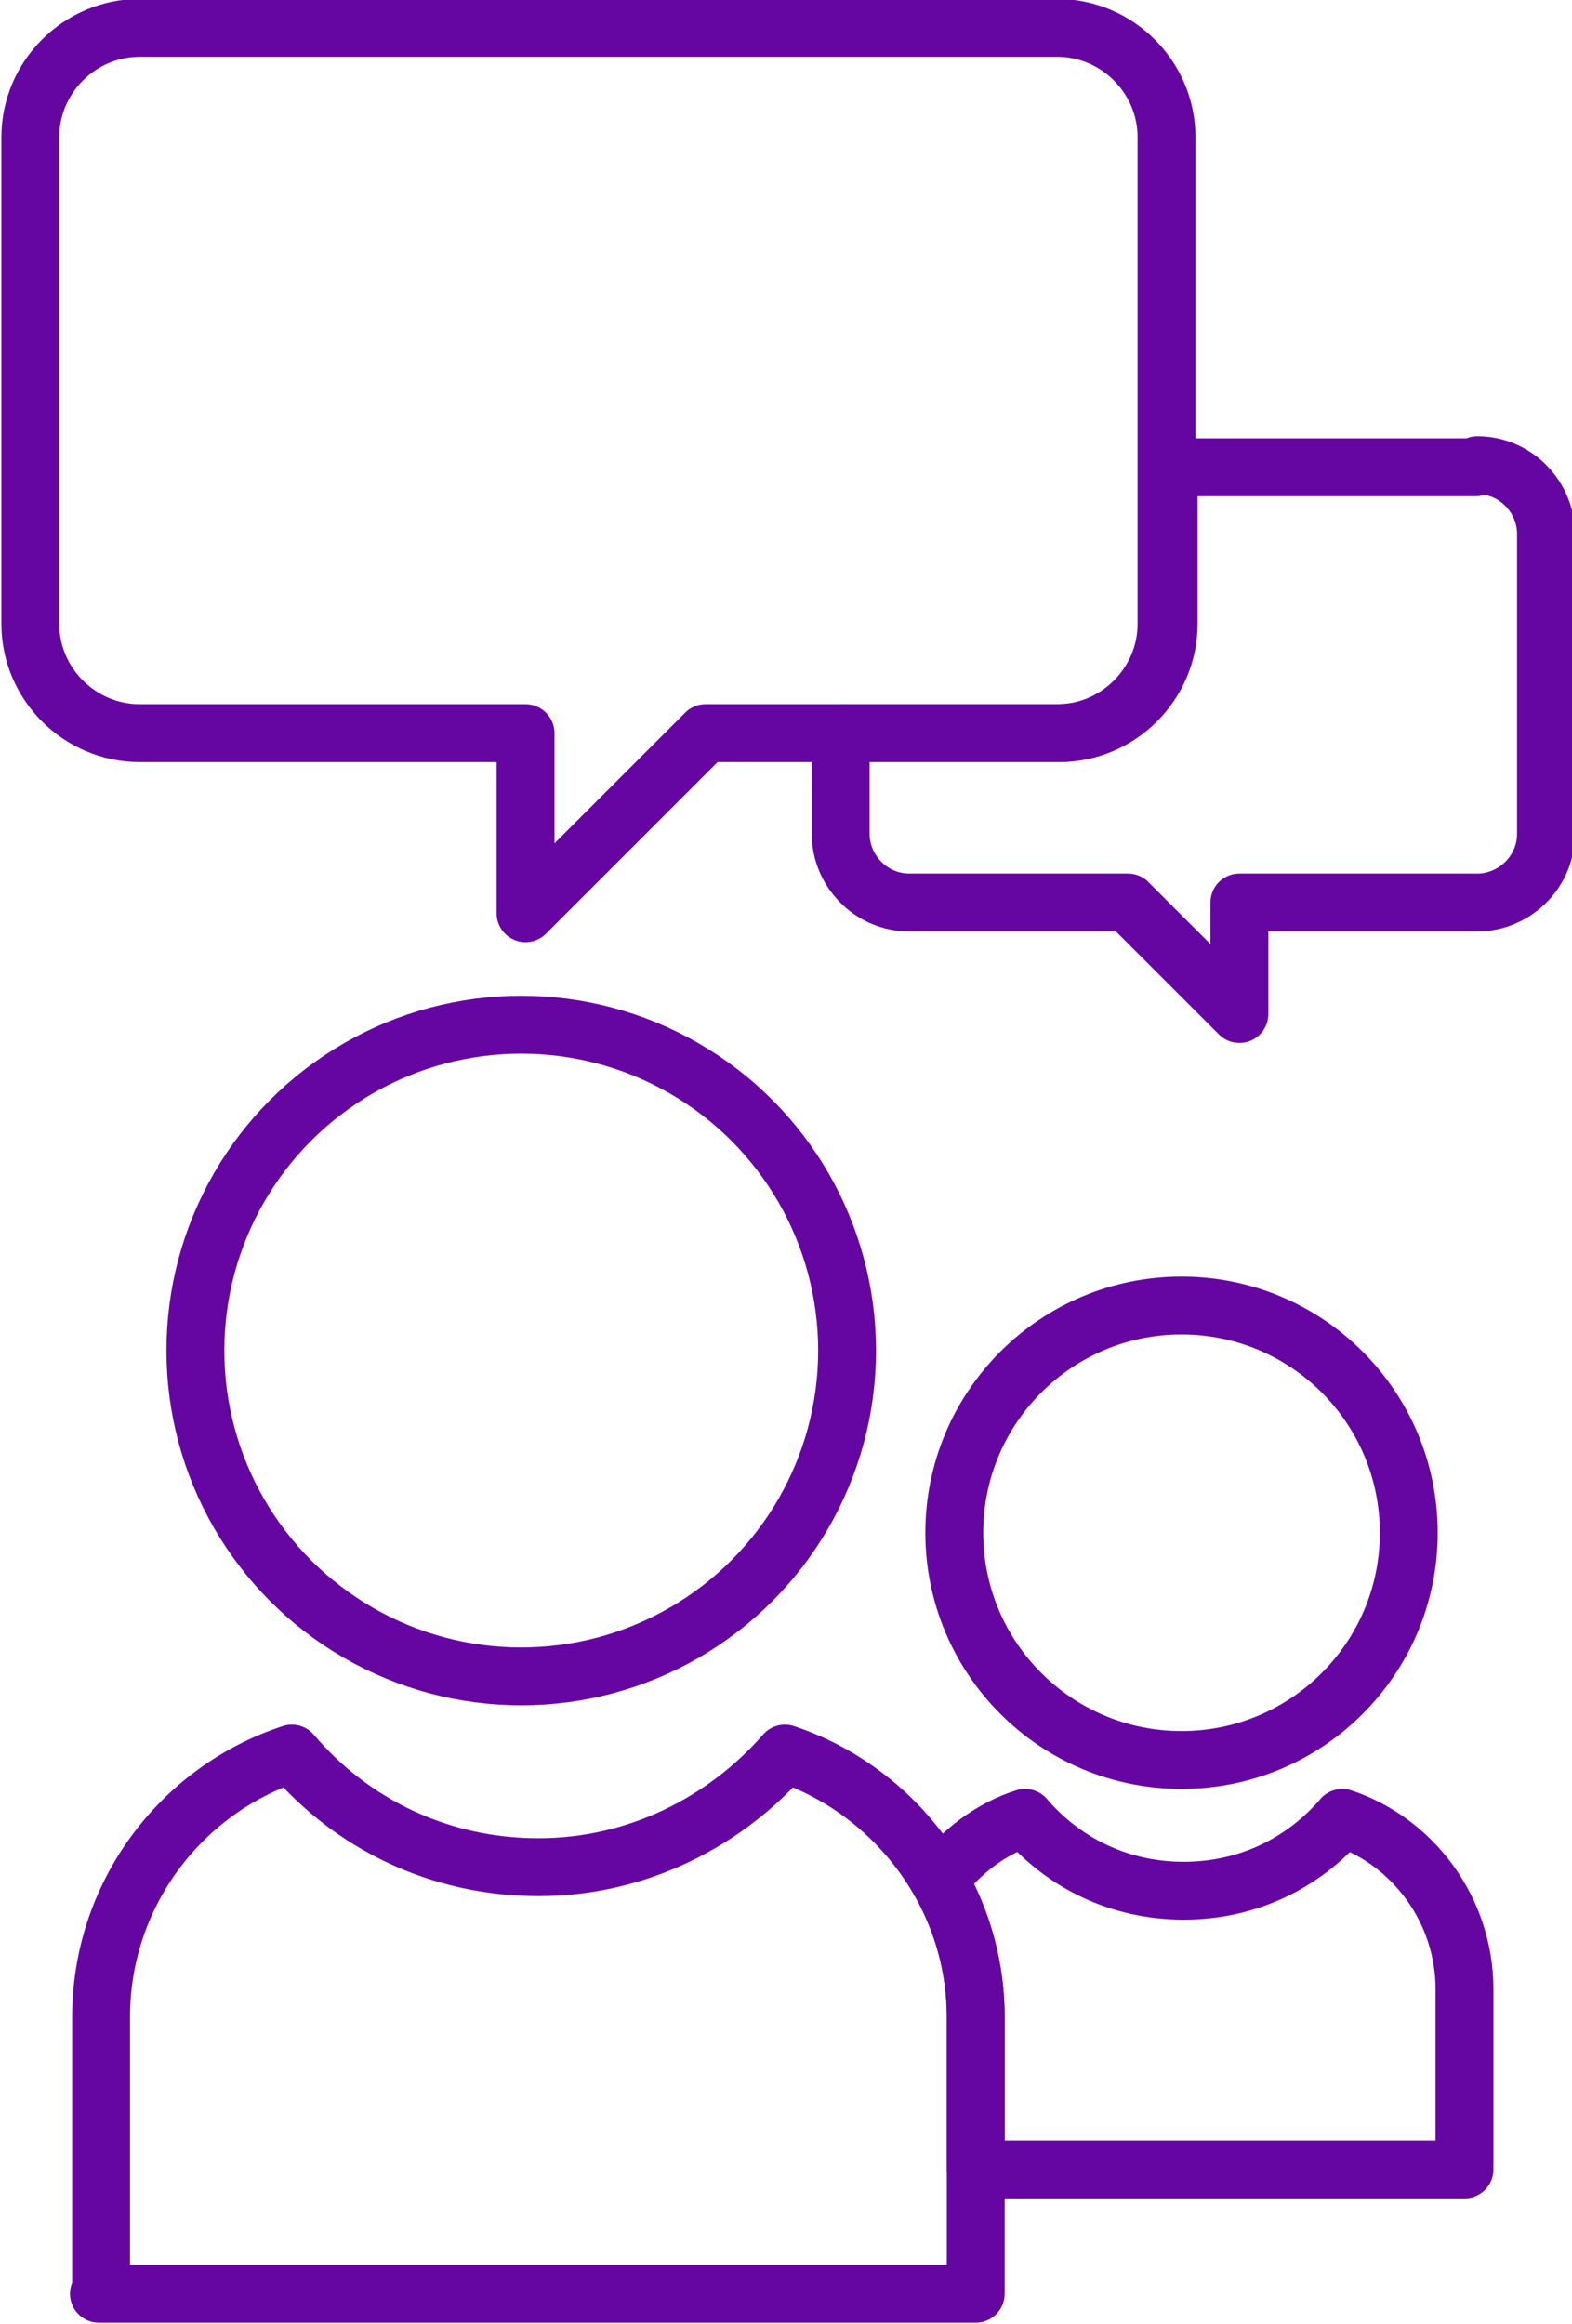
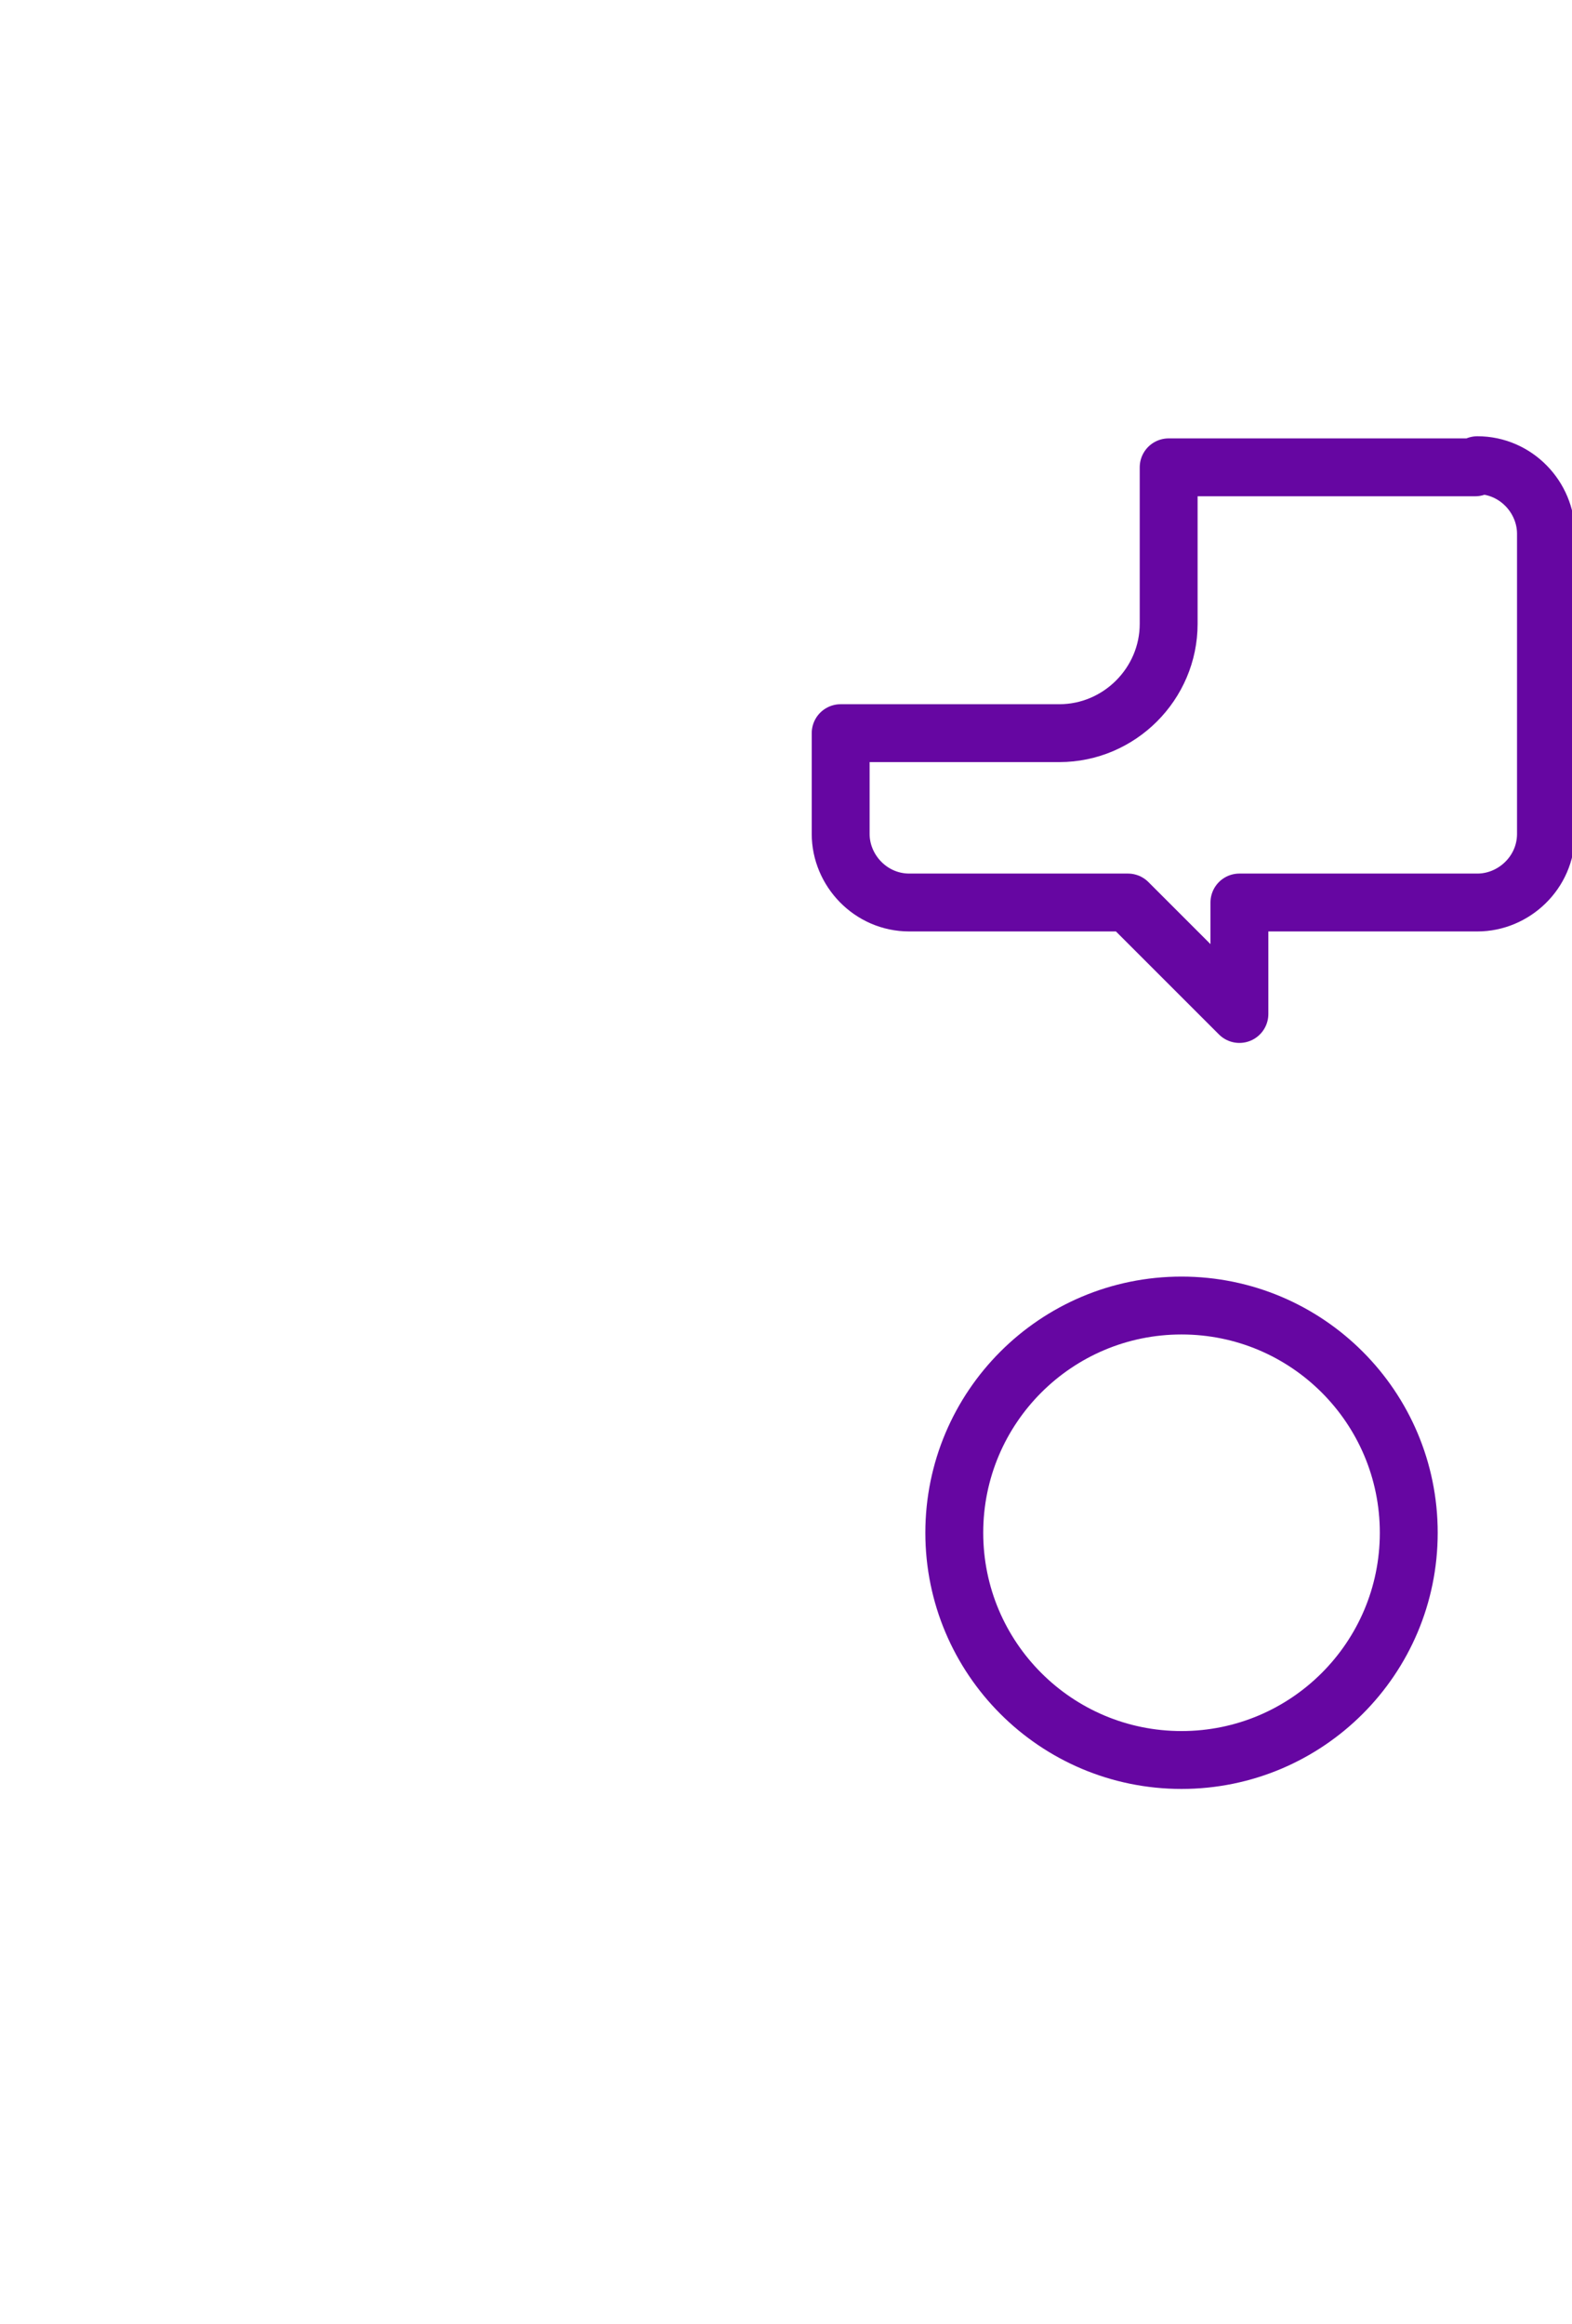
<svg xmlns="http://www.w3.org/2000/svg" xml:space="preserve" width="14.542mm" height="21.497mm" version="1.1" style="shape-rendering:geometricPrecision; text-rendering:geometricPrecision; image-rendering:optimizeQuality; fill-rule:evenodd; clip-rule:evenodd" viewBox="0 0 7.33 10.84">
  <defs>
    <style type="text/css"> .str0 {stroke:#6606A2;stroke-width:0.27;stroke-linecap:round;stroke-linejoin:round;stroke-miterlimit:22.926} .fil0 {fill:none} </style>
  </defs>
  <g id="Слой_x0020_1">
    <g id="_2291773837520">
-       <path class="fil0 str0" d="M0.64 0.13l4.29 0c0.28,0 0.51,0.23 0.51,0.51l0 2.27c0,0.28 -0.23,0.51 -0.51,0.51l-1.64 0 -0.84 0.84 0 -0.84 -1.8 0c-0.28,0 -0.51,-0.23 -0.51,-0.51l0 -2.27c0,-0.28 0.23,-0.51 0.51,-0.51z" />
      <path class="fil0 str0" d="M6.88 2.18l-1.43 0 0 0.73c0,0.28 -0.23,0.51 -0.51,0.51l-1.02 0 0 0.47c0,0.17 0.14,0.32 0.32,0.32l1.02 0 0.52 0.52 0 -0.52 1.11 0c0.17,0 0.32,-0.14 0.32,-0.32l0 -1.4c0,-0.17 -0.14,-0.32 -0.32,-0.32z" />
-       <circle class="fil0 str0" cx="2.43" cy="6.3" r="1.52" />
      <circle class="fil0 str0" cx="5.51" cy="7.15" r="1.06" />
-       <path class="fil0 str0" d="M0.46 10.7l4.09 0 0 -1.29c0,-0.57 -0.38,-1.06 -0.89,-1.23 -0.28,0.32 -0.69,0.53 -1.15,0.53 -0.46,0 -0.87,-0.2 -1.15,-0.53 -0.52,0.17 -0.89,0.66 -0.89,1.23l0 1.29z" />
-       <path class="fil0 str0" d="M4.55 10.12l2.28 0 0 -0.84c0,-0.37 -0.24,-0.69 -0.57,-0.8 -0.18,0.21 -0.44,0.34 -0.74,0.34 -0.3,0 -0.56,-0.13 -0.74,-0.34 -0.16,0.05 -0.3,0.16 -0.4,0.29 0.11,0.19 0.17,0.41 0.17,0.64l0 0.71z" />
    </g>
  </g>
</svg>